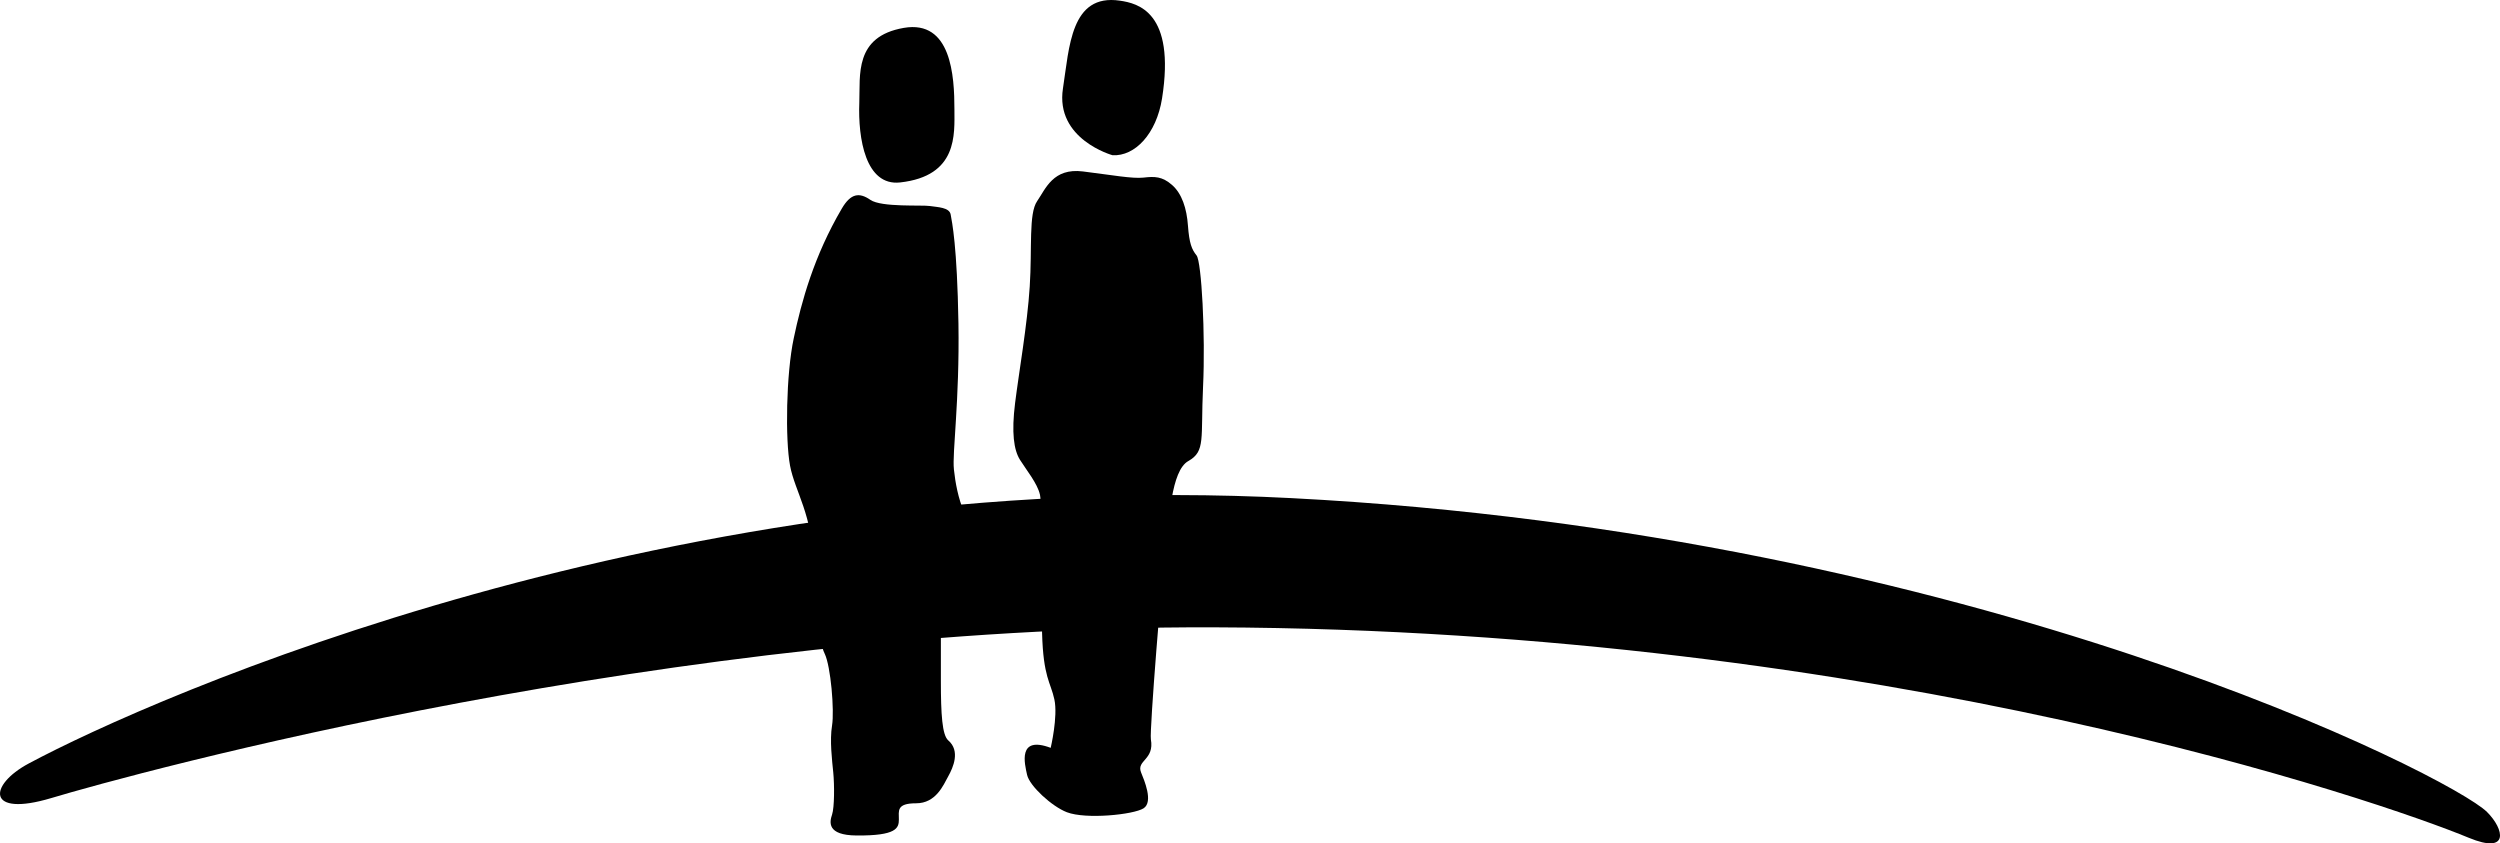
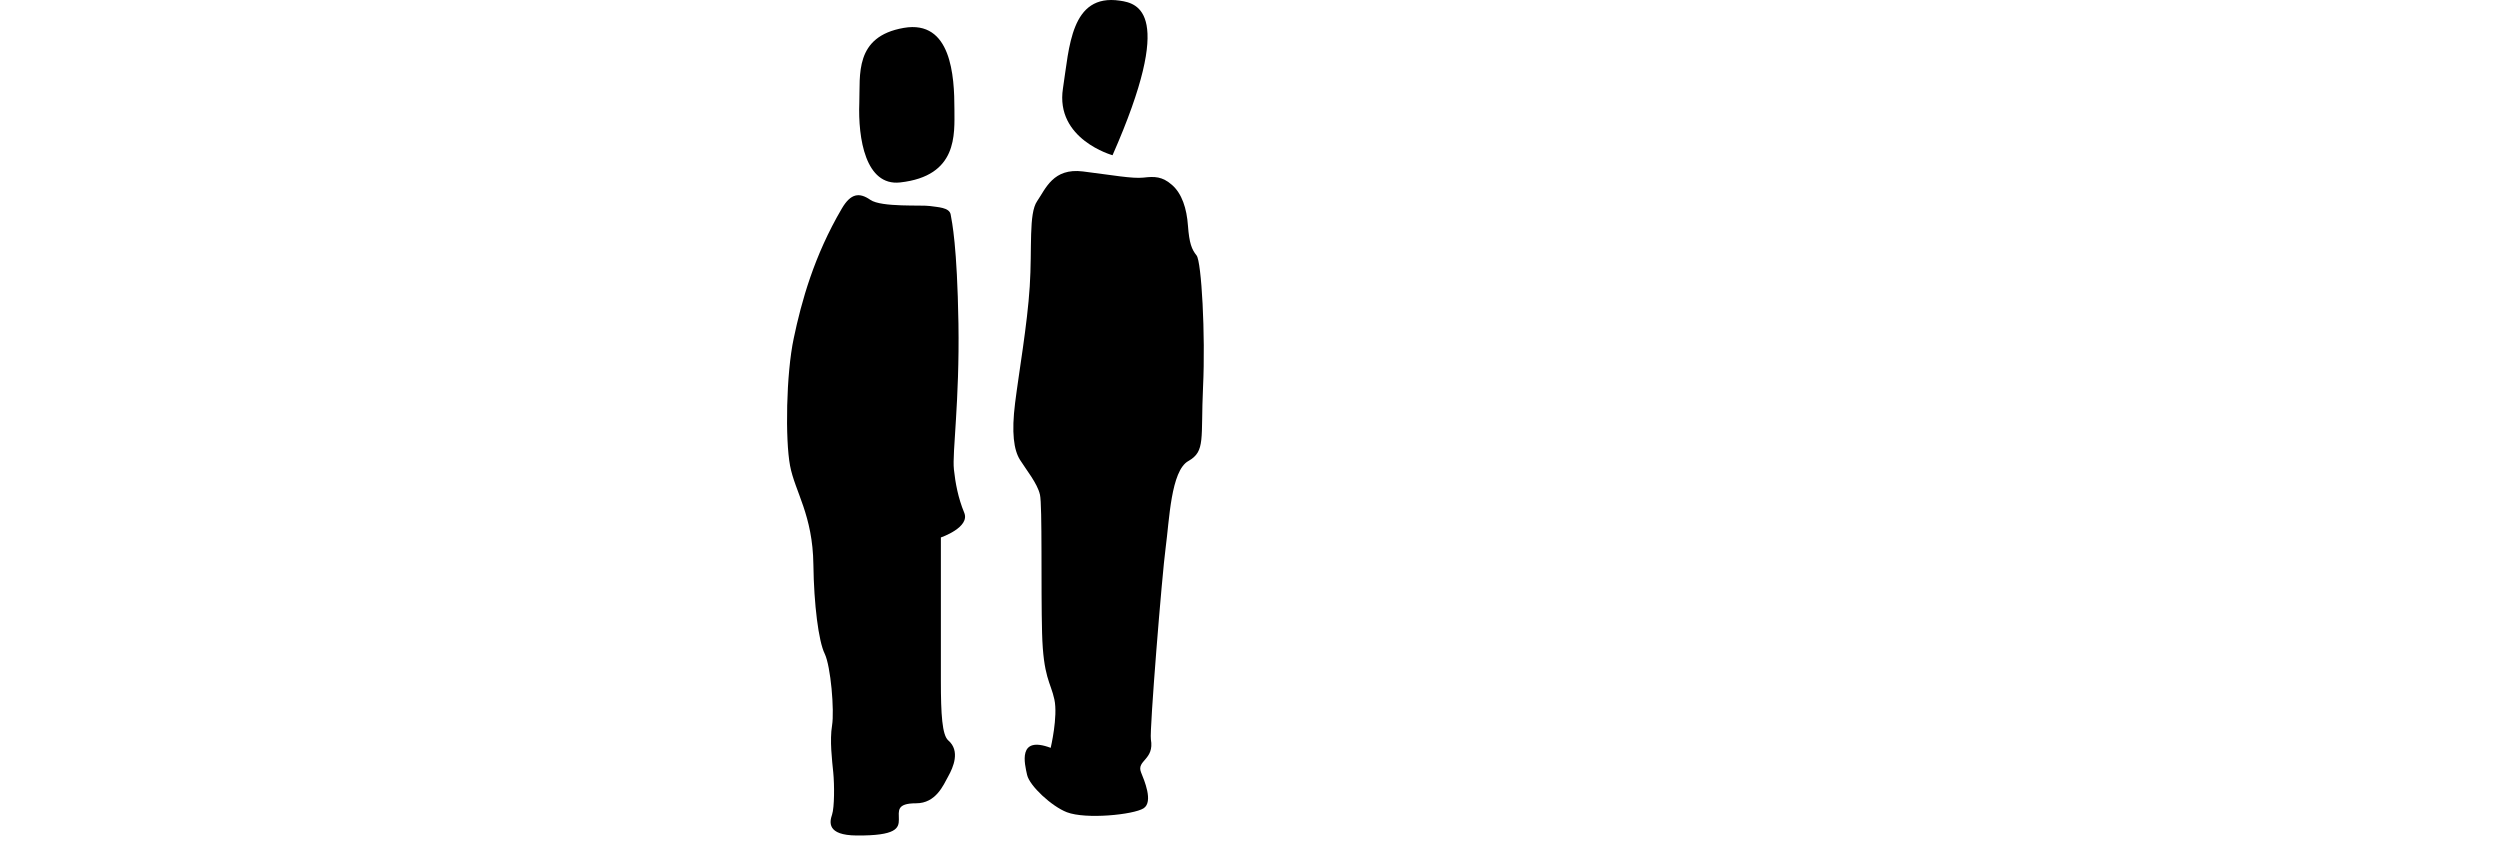
<svg xmlns="http://www.w3.org/2000/svg" id="Ebene_1" data-name="Ebene 1" viewBox="0 0 1910 644.33">
-   <path d="M986.86,380.57c-472.96-24.61-871.12,152.55-964.92,202.74-30.84,16.47-32.67,41.38,17.31,26.39,61.43-18.45,473.93-131.95,888.75-130.42,512.82,1.92,891.77,133.3,958.14,160.78,31.37,12.98,27.1-6.61,13.94-19.7-26.57-26.59-390.2-212.64-913.21-239.79Z" />
  <path d="M728.78,358.49c-1.38-12.33,4.39-51.85,3.47-111.37-.98-59.49-4.92-77.51-5.92-83.13-.92-5.67-10.12-5.67-15.9-6.59-5.87-.95-37.04,1.13-45.46-4.7-8.42-5.82-14.94-5.09-21.78,6.57-21.3,36.25-30.9,71.23-36.76,99.12-5.85,27.3-6.57,77.5-2.83,97.41,3.75,19.89,17.37,37.69,17.83,75.67,.4,30.36,3.94,58.37,8.62,67.94,4.67,9.58,7.49,43.38,5.65,54.82-1.9,11.44,0,26.63,.92,36.01,.92,9.39,.92,26.47-.92,32.13-1.9,5.61-4.15,15.79,18.74,15.95,30.45,.24,32.3-5.63,32.3-12.21s-2.05-12.39,13.16-12.39,20.83-13.88,24.58-20.66c3.75-6.74,9.34-19.33,0-27.39-4.67-4.04-5.65-19.9-5.65-45.44v-109.61s22.55-7.69,17.83-18.94c-4.67-11.28-6.78-22.76-7.89-33.19Zm-72.27-280.04c-1.06,27.39,4.79,63.83,31.17,60.94,44.26-4.91,41.5-36.81,41.5-55.77,0-25.53-2.37-68.58-38.68-62.32-38.01,6.59-33.22,36.13-33.99,57.15Z" />
-   <path d="M794.48,377.78c-1.9-8.46-10.52-18.98-15.21-26.47-4.72-7.54-6.57-20.67-3.74-43.38,2.82-22.72,9.34-59.82,11.19-89.09,1.9-29.31-.93-55.58,5.64-65.14,6.57-9.57,12.24-25.52,34.94-22.72,22.68,2.82,37.87,5.65,46.36,4.71,8.43-.97,14.27-.97,21.78,5.62,7.49,6.57,11.24,17.85,12.16,31.17,1,13.32,2.83,18.04,6.59,22.69,3.75,4.71,6.84,60.57,4.94,100.37-1.84,39.83,2.03,49.2-11.25,56.7-13.34,7.51-14.48,45.11-17.29,65.96-2.83,20.82-12.42,140.07-11.32,146.6,2.85,15.95-11.24,15.95-7.49,25.33,2.3,5.72,9.6,22.52,1.9,27.43-7.69,4.86-44.06,8.57-58.6,2.98-11.57-4.47-28.48-20.09-30.38-28.53-1.85-8.42-7.49-30.23,18.03-20.66,0,0,5.65-23.81,2.82-36.97-2.82-13.14-8.49-16.7-9.4-50.86-.92-34.18,.27-97.29-1.63-105.72Zm55.5-259.18c17.11,.92,33.48-16.27,37.82-43.37C898.26,8.97,869.12,2.51,855.65,.52c-37.76-5.64-38.67,35.84-43.55,67.01-6.04,38.95,37.89,51.07,37.89,51.07Z" />
+   <path d="M794.48,377.78c-1.9-8.46-10.52-18.98-15.21-26.47-4.72-7.54-6.57-20.67-3.74-43.38,2.82-22.72,9.34-59.82,11.19-89.09,1.9-29.31-.93-55.58,5.64-65.14,6.57-9.57,12.24-25.52,34.94-22.72,22.68,2.82,37.87,5.65,46.36,4.71,8.43-.97,14.27-.97,21.78,5.62,7.49,6.57,11.24,17.85,12.16,31.17,1,13.32,2.83,18.04,6.59,22.69,3.75,4.71,6.84,60.57,4.94,100.37-1.84,39.83,2.03,49.2-11.25,56.7-13.34,7.51-14.48,45.11-17.29,65.96-2.83,20.82-12.42,140.07-11.32,146.6,2.85,15.95-11.24,15.95-7.49,25.33,2.3,5.72,9.6,22.52,1.9,27.43-7.69,4.86-44.06,8.57-58.6,2.98-11.57-4.47-28.48-20.09-30.38-28.53-1.85-8.42-7.49-30.23,18.03-20.66,0,0,5.65-23.81,2.82-36.97-2.82-13.14-8.49-16.7-9.4-50.86-.92-34.18,.27-97.29-1.63-105.72Zm55.5-259.18C898.26,8.97,869.12,2.51,855.65,.52c-37.76-5.64-38.67,35.84-43.55,67.01-6.04,38.95,37.89,51.07,37.89,51.07Z" />
</svg>